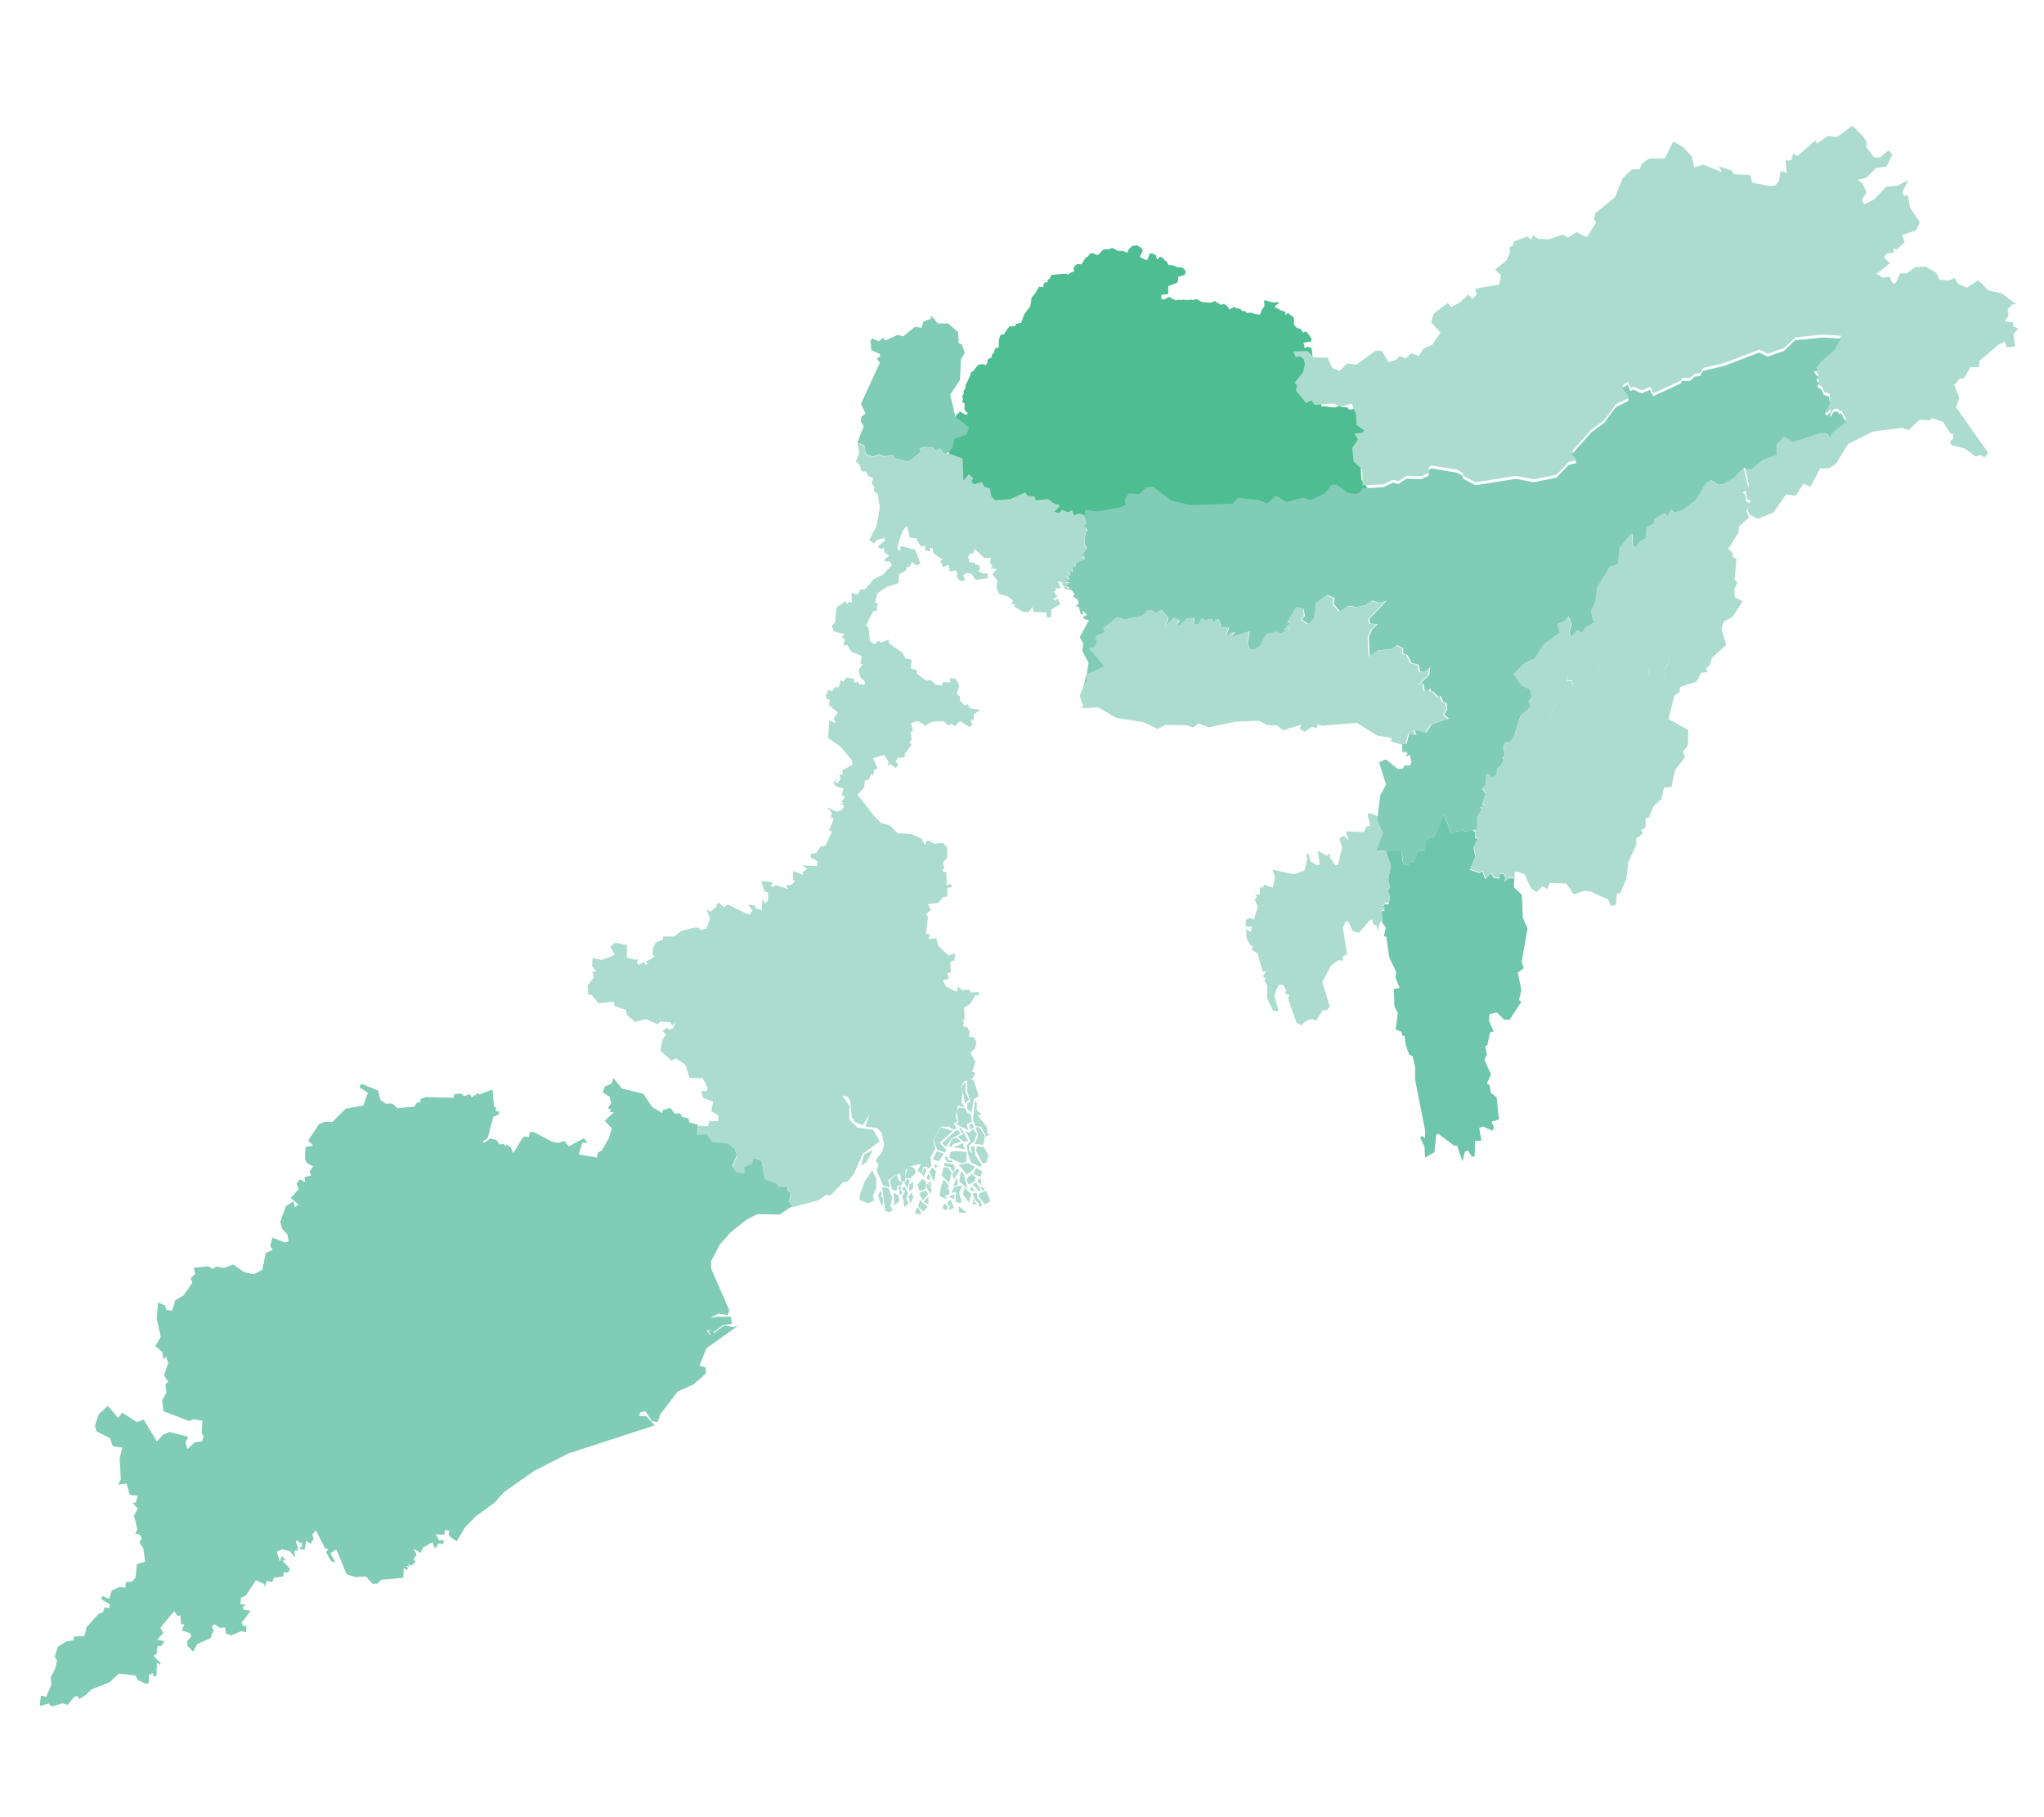
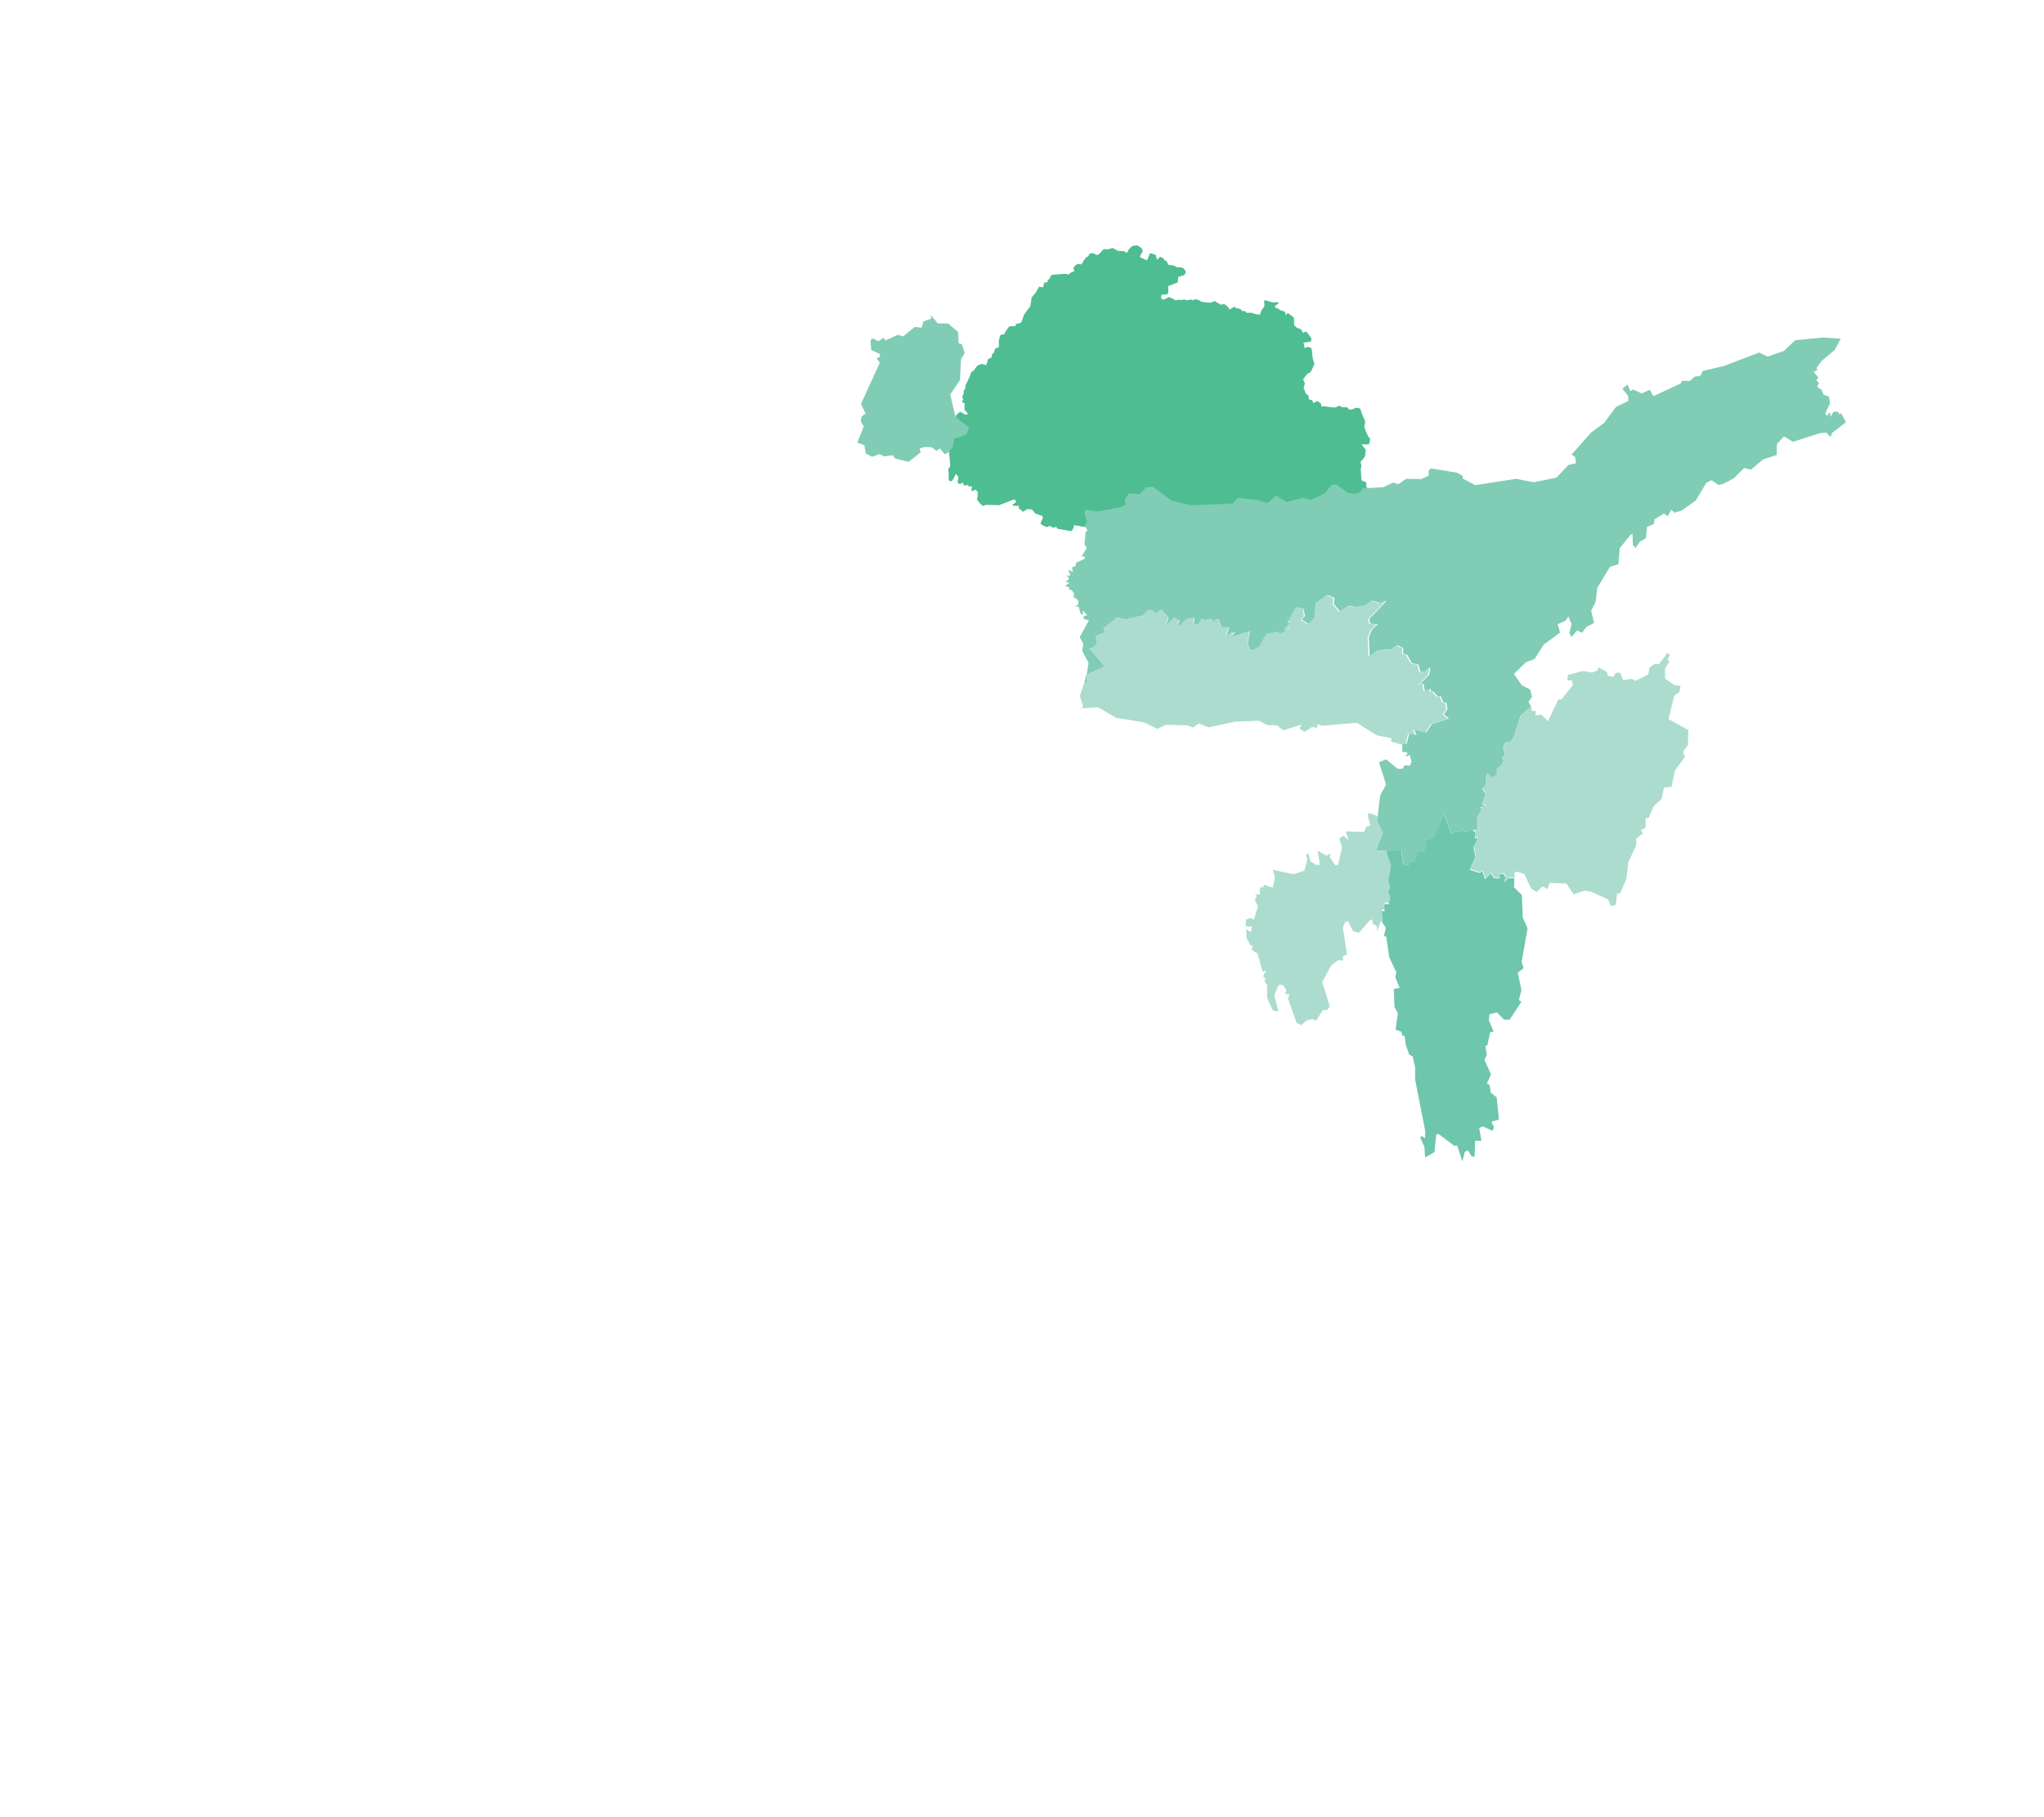
<svg xmlns="http://www.w3.org/2000/svg" version="1.1" id="Layer_1" x="0px" y="0px" viewBox="0 0 900 800" style="enable-background:new 0 0 900 800;" xml:space="preserve">
  <style type="text/css">
	.st0{fill:#4EBD92;}
	.st1{fill:#ACDCCE;}
	.st2{fill:#80CCB5;}
	.st3{fill:#6EC6AC;}
</style>
  <path id="path14" class="st0" d="M499.3,108.1c-0.3,0-0.5,0.1-0.7,0.2c-0.7,0.5-1.7,1.5-1.7,1.7c0,0.1-0.7,1.4-0.8,1.4  c0,0-0.3-0.2-0.5-0.4l-0.5-0.4l-1.5-0.1l-1.5-0.1l-1-0.6c-0.5-0.3-1.1-0.6-1.2-0.6c-0.1,0-0.6,0.1-1.1,0.3c-0.8,0.3-1,0.3-1.8,0.2  c-1.1-0.1-1.2,0-2,1c-0.7,0.8-0.9,1.1-1.6,1.4l-0.5,0.2l-0.7-0.4c-0.7-0.4-0.7-0.4-1.5-0.4c-0.6,0.1-0.9,0.1-1,0.3  c-0.1,0.1-0.2,0.3-0.2,0.3s-0.1,0.3-0.2,0.5c-0.2,0.3-0.3,0.4-0.6,0.5c-0.2,0-0.5,0.1-0.5,0.2c-0.2,0.2-1.6,2.3-1.6,2.4  c0,0.1-0.1,0.2-0.2,0.4c-0.2,0.3-0.2,0.3-1.1,0.2c-1-0.1-1.1-0.1-2,0.8c-0.6,0.5-0.6,0.7-0.6,1c0,0.2,0.1,0.6,0.2,0.8l0.2,0.4  l-0.4,0.2c-0.2,0.1-0.5,0.3-0.8,0.3c-0.2,0.1-0.7,0.4-0.9,0.6c-0.3,0.3-0.6,0.5-0.6,0.5s-0.3-0.1-0.5-0.2c-0.4-0.2-0.5-0.2-2.1-0.1  c-0.9,0.1-2.4,0.2-3.3,0.3c-1.8,0.2-1.8,0.1-2.1,1.2c-0.2,0.6-0.2,0.7-0.5,0.8c-0.5,0.1-0.5,0.2-0.6,0.9l-0.1,0.5l-0.6,0  c-0.4,0-0.7,0.1-0.8,0.2c-0.1,0.1-0.2,0.6-0.3,1.1l-0.2,0.9l-0.4-0.1c-0.2,0-0.6-0.1-0.9-0.1l-0.5-0.1l-0.3,0.6  c-0.2,0.3-0.4,0.7-0.5,0.8c-0.1,0.1-0.2,0.4-0.3,0.6c-0.1,0.2-0.2,0.3-0.3,0.5c-0.2,0.3-0.5,0.7-1.1,1.4l-0.8,0.9l-0.1,1  c-0.1,0.5-0.2,1.4-0.3,1.9c-0.1,0.9-0.2,1-0.6,1.5c-0.5,0.6-1.8,2.4-2.2,3c-0.1,0.2-0.4,0.9-0.6,1.6c-0.2,0.6-0.5,1.4-0.6,1.6  l-0.2,0.5l-0.9,0.2c-1.2,0.2-1.3,0.3-1.3,0.4c0,0.1-0.1,0.3-0.2,0.5l-0.2,0.4h-1.2h-1.2l-0.4,0.4c-0.2,0.2-0.5,0.6-0.6,0.8  c-0.1,0.2-0.5,0.7-0.7,1c-0.3,0.3-0.5,0.7-0.5,0.8c0,0.4-0.4,0.7-1,0.7c-0.9,0-1,0.1-1.3,1.4c-0.1,0.3-0.1,0.6-0.2,0.8  c-0.1,0.5-0.1,1-0.1,1.8v1.6l-0.7,0.2c-0.9,0.3-1,0.3-1.1,0.9c-0.1,0.3-0.2,0.5-0.2,0.6c0,0.1-0.1,0.3-0.1,0.5  c-0.1,0.3-0.2,0.4-0.5,0.6c-0.4,0.2-0.4,0.2-0.5,1c-0.1,0.6-0.1,0.7-0.3,0.8c-1.5,0.6-1.6,0.8-1.6,1.6c0,0.4-0.1,0.6-0.3,1  c-0.2,0.3-0.3,0.5-0.3,0.6c0,0.2-0.1,0.2-0.3,0c-0.7-0.4-1.3-0.5-2.2-0.3c-1.1,0.3-1.3,0.4-2,1.4c-0.9,1.3-1.3,1.8-1.6,1.8  c-0.4,0.1-0.6,0.4-0.8,1.2c-0.1,0.4-0.2,0.8-0.3,1c-0.1,0.1-0.4,0.7-0.6,1.2c-0.4,1-0.6,1.4-1.1,2.2c-0.2,0.3-0.2,0.6-0.2,1.1  c0,0.1,0,0.2,0,0.3c0,0.4-0.1,0.5-0.4,0.9c-0.4,0.4-0.4,0.5-0.4,1.2c0,0.7,0,0.8-0.3,1.2c-0.4,0.6-0.5,1.1-0.1,1.4  c0.3,0.3,0.3,0.4,0,0.9c-0.1,0.2-0.2,0.5-0.2,0.6c0,0.3,0.4,0.6,0.8,0.7l0.3,0.1l-0.1,1.4c-0.1,1.4,0,1.4,0.2,1.7  c0.1,0.2,0.5,0.5,0.7,0.7c0.4,0.3,0.5,0.4,0.4,0.7c-0.1,0.5-0.1,0.5-0.7,0.4c-0.5,0-0.7-0.2-1.4-0.6c-0.5-0.3-0.9-0.6-1-0.6  c-0.3,0-0.7,0.3-1.4,1l-0.6,0.6v1.4c0,1,0,1.4-0.1,1.5c-0.1,0.1-0.9,0.2-1.9,0.2c-1.1,0.1-1.8,0.1-2,0.2c-0.3,0.2-2.2,2.1-2.4,2.4  c-0.1,0.1-0.2,0.9-0.3,1.8c0,0.3-0.1,0.5-0.1,0.8c-0.1,0.5-0.1,0.9-0.1,1c0,0-0.4,0.1-0.9,0.1c-0.8,0-0.9,0-1,0.3  c-0.1,0.1-0.2,0.6-0.2,1.1c-0.1,0.7-0.1,0.9-0.3,1.1c-0.6,0.6-0.4,0.9,1.1,1.4c0.5,0.2,1.8,0.8,2.8,1.4c1,0.6,1.9,1.1,2.1,1.1  c0.3,0.1,0.3,0.1,0.4,1.8c0.1,0.9,0.2,2.4,0.3,3.2c0.1,1.3,0.1,1.5,0,1.8c-0.1,0.1-0.2,0.3-0.3,0.3c-0.1,0-0.2,0.2-0.2,0.3  c0,0.1-0.1,0.3-0.2,0.4c-0.1,0.3-0.1,1,0,1.1c0.1,0,0.1,0.8,0.1,1.9c0,1.7,0,1.9,0.2,2.1c0.3,0.3,1.1,0.3,1.4,0  c0.2-0.2,1.5-2.6,1.5-2.9c0-0.2,0.2-0.1,0.7,0.6l0.5,0.7l-0.2,1.2c-0.1,0.5-0.1,0.8-0.1,1c0,0.4,0.1,0.5,0.4,0.7  c0.5,0.3,1.1,0.1,1.5-0.3c0.2-0.3,0.4-0.2,0.5,0.3c0.2,0.9,0.5,1,1.5,0.7c0.5-0.1,0.6-0.2,0.7,0c0.1,0.4,0.5,0.7,0.8,0.6  c0.2,0,0.4-0.1,0.6-0.1c0.3,0,0.3,0,0.3,0.1c0,0.1,0,0.3-0.1,0.3c-0.1,0.1-0.1,0.5-0.1,0.9c0,0.8,0,0.8,0.2,0.8  c0.2,0,0.5-0.1,0.8-0.3c0.3-0.2,0.6-0.3,0.7-0.3s0.3,0.2,0.6,0.5l0.4,0.5l0,1.1c0,1,0,1.2-0.2,1.5c-0.1,0.2-0.2,0.5-0.2,0.6  c0,0.3,2.2,2.7,2.6,2.9c0.2,0.1,0.4,0,0.7-0.2c0.5-0.3,0.5-0.3,3.5-0.2l3,0.1l1.8-0.7c1-0.4,1.9-0.7,2.1-0.8c0.5-0.3,2.8-1.1,2.9-1  c0.1,0,0.4,0.5,0.7,0.9c0.2,0.2,0.4,0.5,0.5,0.7l115.2-88.1c-0.1-0.2-0.2-0.3-0.3-0.3c-0.1-0.1-0.7-0.1-1.3,0  c-1,0.1-1.9-0.1-2.3-0.3c-0.2-0.1-1.9-0.6-2.2-0.6c-0.4,0-0.5,0.3-0.3,1.5c0.1,1,0.1,1-0.1,1.3c-0.1,0.1-0.2,0.3-0.2,0.3  s-0.2,0.3-0.4,0.5c-0.4,0.4-0.5,0.6-0.9,1.8l-0.3,0.9l-1-0.1c-0.8-0.1-1.2-0.2-1.9-0.4c-0.8-0.3-1-0.4-2-0.3l-1.1,0l-0.2-0.3  c-0.2-0.5-0.9-0.7-1.7-0.4c-0.1,0-0.2-0.1-0.2-0.3c0-0.2-0.1-0.4-0.3-0.5c-0.2-0.2-1.5-0.5-1.9-0.5c-0.2,0-0.3-0.1-0.5-0.3  c-0.3-0.4-0.6-0.4-1.2,0c-0.2,0.2-0.4,0.3-0.5,0.3s-0.3,0.1-0.5,0.3l-0.5,0.3l-0.1-0.3c0-0.2-0.3-0.6-0.7-1c-1-1.1-1.8-1.4-2.6-0.9  c-0.4,0.2-0.4,0.2-0.5,0c-0.1-0.1-0.2-0.3-0.4-0.3c-0.1-0.1-0.4-0.2-0.5-0.3c-0.2-0.1-0.4-0.2-0.5-0.2c-0.2,0-0.3-0.1-0.5-0.4  c-0.2-0.3-0.3-0.4-0.7-0.3c-0.3,0-0.5,0.1-0.6,0.2c-0.1,0.1-0.4,0.2-0.8,0.3c-0.6,0.2-0.7,0.2-2.5,0c-1.6-0.2-1.9-0.2-2.3-0.5  c-0.7-0.5-1.2-0.7-1.8-0.8c-0.5-0.1-0.6-0.1-1,0.1c-0.5,0.3-0.8,0.3-1,0.1c-0.2-0.2-0.8-0.2-1.1,0c-0.3,0.2-1,0.2-1.7,0  c-0.5-0.2-0.7-0.2-1.4,0c-0.7,0.1-0.9,0.1-1.2,0c-0.3-0.1-0.5-0.1-0.9,0c-0.3,0.1-0.6,0.2-0.7,0.2c-0.1,0.1-0.3,0-0.4-0.1  c-0.1-0.1-0.7-0.4-1.3-0.7c-0.6-0.3-1.1-0.6-1.2-0.6c-0.2-0.1-0.4,0-1.3,0.5c-0.6,0.3-1.2,0.6-1.3,0.6c-0.1,0-0.4-0.1-0.6-0.3  l-0.4-0.3v-0.7c0-0.4,0.1-0.8,0.1-0.8c0.1-0.1,0.7-0.1,1.4-0.2c1.4,0,1.6,0,1.6-1.3c0-0.2,0-0.5,0-0.8l0-1.6l0.3-0.1  c0.5-0.1,2.5-0.9,2.6-1c0.1,0,0.3-0.2,0.6-0.2s0.5-0.2,0.6-0.3c0.1-0.1,0.2-0.7,0.2-1.3l0.1-1.1l1.3-0.4c1.1-0.3,1.3-0.4,1.6-0.7  c0.2-0.3,0.3-0.5,0.3-1c0-0.6,0-0.6-0.5-1.2c-0.3-0.3-0.6-0.6-0.7-0.7s-0.7-0.2-1.4-0.2c-1.3-0.1-1.6-0.2-1.9-0.5  c-0.2-0.2-0.8-0.4-2.1-0.5l-0.9-0.1l-0.3-0.6c-0.4-0.8-0.6-1.1-1-1.2c-0.2-0.1-0.4-0.2-0.5-0.4c-0.3-0.6-0.7-0.9-1-1  c-0.2,0-0.4-0.1-0.4-0.2c0-0.1-0.2-0.1-0.4-0.1c-0.3,0-0.4,0.1-0.8,0.6l-0.4,0.6l-0.3-0.4c-0.2-0.3-0.3-0.5-0.3-0.9  c0-0.3-0.1-0.6-0.2-0.7c-0.2-0.2-1.9-0.8-2.3-0.8c-0.4,0-0.4,0.1-1.2,2.3c-0.1,0.3-0.3,0.7-0.3,0.7c-0.1,0.1-0.5-0.1-1.2-0.4  c-0.6-0.3-1.3-0.6-1.5-0.7c-0.6-0.2-0.6-0.5,0.1-1.7c0.5-0.7,0.6-1,0.6-1.3c0-0.6-0.4-1.2-0.9-1.5c-0.7-0.4-1.2-0.7-1.5-1  C500.2,108.3,499.7,108.1,499.3,108.1L499.3,108.1z" />
  <path id="path20" class="st0" d="M560.9,134.2l-115.2,88.1c0.2,0.2,0.3,0.3,0.4,0.3c0.2,0.1,0.7,0.1,1.4,0.1h1.1v0.5  c0,0.5,0.1,0.9,0.3,1c0.1,0,0.3,0.1,0.5,0.2c0.4,0.1,0.5,0.1,0.6,0.5c0.2,0.4,0.2,0.4,0.5,0.3c0.2,0,0.7-0.3,1.1-0.6l0.8-0.5l1,0.1  l1,0.1l0.5,0.6c0.3,0.4,0.6,0.8,0.7,0.9c0.1,0.2,0.6,0.4,1.8,0.8l1.6,0.6l0.1,0.5c0.1,0.4,0.1,0.5-0.4,1.4c-0.3,0.6-0.5,1.1-0.5,1.3  c0,0.3,0.1,0.4,0.6,0.7c0.3,0.2,0.9,0.4,1.2,0.6c0.8,0.4,1,0.4,1.7,0.1l0.5-0.3l0.7,0.4c0.8,0.5,1,0.5,1.7,0.2  c0.6-0.3,0.6-0.3,0.6,0c0,0.3,0.2,0.6,0.6,0.7c0.2,0.1,1.2,0.2,2.3,0.4c1,0.2,2,0.3,2.1,0.4c0.1,0.1,0.5,0.2,0.8,0.2  c0.2,0,0.3,0,0.4,0c0.4,0,0.5-0.1,0.7-0.4c0.6-0.9,0.7-1.1,0.7-1.7l0-0.5l0.6,0.1c1.4,0.2,2.4,0.3,2.4,0.4c0,0,0.3,0.1,0.7,0.1  c0.4,0,1.9,0.3,3.4,0.5c3.2,0.5,3.6,0.5,4.5,0.1c0.4-0.2,1-0.4,1.4-0.5c0.4-0.1,0.7-0.2,0.7-0.3c0.1-0.1,1.7-0.4,4-0.9  c1.3-0.3,1.5-0.4,1.5-1c0-0.2,0-0.4,0.1-0.4c0.1-0.1,0.2-1.7,0-1.9c-0.1-0.1-0.2-0.5-0.3-0.9l-0.2-0.7l0.3-0.4  c0.1-0.2,0.5-0.8,0.8-1.2c0.3-0.5,0.6-0.8,0.6-0.8c0.1,0,0.5,0.2,0.9,0.4c0.9,0.5,1.3,0.5,1.6,0l0.3-0.3l0.2,0.5  c0.2,0.4,0.3,0.5,0.6,0.5c0.3,0,2.8-0.6,3.1-0.8c0.1-0.1,0.2-0.1,0.3-0.1c0.3,0,0.4-0.4,0.9-2c0.2-0.6,0.2-0.6,1.8-1.1l0.9-0.3  l1.4,0.8l1.4,0.8l3.1,3.6c1.7,2,3.2,3.6,3.3,3.6c0.1,0,0.8,0.1,1.5,0.2l1.3,0.1l0.7,0.6c0.8,0.7,1,0.8,1.6,0.6  c0.8-0.3,0.8-0.3,1.2,0.3c0.6,0.9,0.9,1.2,1.1,1.2c0.1,0,0.6-0.2,1.1-0.5l0.8-0.5l0.4,0.3l0.5,0.3l4.9-0.2c4.7-0.2,5-0.2,6-0.5  c0.7-0.2,1.2-0.3,1.2-0.2c0.1,0.1,0.4,0.2,0.6,0.3c0.5,0.2,0.6,0.2,2.7,0.1c2.5-0.1,2.6-0.2,3.8-1.1c0.4-0.3,0.9-0.7,1.2-1l0.6-0.4  l0.4,0.3c0.4,0.3,0.5,0.3,3.2,0.3c2.9,0.1,3,0.1,3.8,0.5c0.5,0.2,1.8,0.8,3.8,1.6c0.4,0.1,0.7,0.3,0.7,0.3c0.1,0.2,0.8,0.3,1.9,0.3  h1.2l0.3-0.6c0.2-0.3,0.6-1.2,1-1.9c0.7-1.3,0.8-1.4,1.5-1.4c0.4,0,0.4,0,2,1.9l1.6,1.9l0.7-0.1c0.4,0,0.7-0.1,0.8-0.2  c0.1-0.1,0.8-0.3,1.6-0.5c4.7-1.1,5.7-1.4,5.9-1.5c0.2-0.1,0.6-0.2,0.8,0c0.2,0.2,3.8,0.9,4.3,0.9c0.3,0,0.6-0.2,1.7-1  c0.7-0.6,1.3-1,1.4-1c0.1,0,3.8-2.9,4.1-3.2c0.2-0.2,0.4-0.5,0.5-0.8c0.1-0.3,0.4-0.8,0.6-1.1l0.3-0.6l0.7,0.1  c0.7,0.1,1.1,0.3,2.5,1.1c0.4,0.2,1,0.6,1.5,0.8c0.7,0.4,0.9,0.5,1,0.8c0.2,0.7,1.2,2.5,1.4,2.6c0.2,0.1,3.7-0.4,3.9-0.6  c0.1,0,0.4-0.1,0.7-0.2c0.7-0.1,0.8-0.1,1.5-0.9c0.4-0.4,0.6-0.7,0.6-0.9c0-0.4,0-0.4-1.1-0.7l-0.9-0.3l0.5-0.1  c0.3-0.1,0.8-0.2,1.1-0.2c0.7-0.1,0.8-0.2,1.1-1.6c0.1-0.6,0.2-1.1,0.3-1.2c0.1-0.2,0.4-2.2,0.4-2.6c0-0.2-0.2-0.7-0.3-1.1  s-0.4-1.1-0.5-1.5c-0.2-0.6-0.3-0.9-0.8-1.4c-0.5-0.6-0.5-0.7-0.5-1.1c0-0.3,0.1-0.6,0.1-0.7c0.1-0.1,0.1-0.2,0-0.4  c0,0,0-0.1-0.1-0.1c-0.1-0.2-0.3-0.3-0.7-0.5c-0.5-0.1-0.8-0.2-1.2-0.5c-0.1-0.1-0.2-0.6-0.3-2.6c-0.2-2.3-0.2-2.6,0-3.1  c0.2-0.7,0.2-1.1-0.1-1.8l-0.2-0.6l0.9-1c0.5-0.6,0.9-1.2,1-1.3c0.2-0.4,0.5-3,0.4-3.2c-0.1-0.1-0.5-0.6-0.9-1.1  c-0.4-0.5-0.8-1-0.8-1.1c0-0.1,0.2-0.1,1.3-0.1c1.6,0.1,1.7,0.1,1.9-0.1c0.1-0.1,0.2-0.6,0.3-1.1c0.1-0.5,0.2-1.1,0.2-1.1  c0.1-0.1-0.1-0.4-0.6-0.8c-0.2-0.1-0.3-0.3-0.3-0.4c0-0.1-0.1-0.2-0.2-0.4c-0.1-0.3-0.2-0.6-0.4-0.9c-0.3-0.6-0.6-1.5-0.8-2  l-0.3-0.9l0.2-0.9c0.1-0.5,0.2-1.1,0.2-1.2c0-0.4-0.6-1.9-1.2-3.1c-0.2-0.3-0.5-1.1-0.6-1.6c-0.2-0.6-0.3-1.1-0.4-1.2  c-0.2-0.2-1.7-0.5-2.1-0.3c-0.2,0.1-0.6,0.3-0.9,0.4c-0.5,0.3-0.7,0.3-1.4,0.3H594l-0.4-0.5l-0.4-0.5l-1.3,0c-1,0-1.3-0.1-1.5-0.3  c-0.6-0.5-0.7-0.5-1.6,0l-0.8,0.4l-1.6-0.1c-0.9-0.1-1.8-0.2-2.2-0.3c-0.4-0.1-0.8-0.1-1.5-0.1l-0.9,0.1v-0.5c0-0.3-0.1-0.6-0.2-0.8  c-0.3-0.4-1.4-1.1-1.7-1.1c-0.2,0-0.5,0.2-0.9,0.5c-0.7,0.5-0.7,0.5-0.9-0.2c-0.1-0.5-0.3-0.7-1.1-0.9l-0.6-0.2l-0.2-0.9  c-0.2-1.1-0.3-1.2-0.8-1.3c-0.4-0.1-0.4-0.1-0.6-0.7c-0.1-0.3-0.4-1-0.5-1.5l-0.2-0.5l-0.1-0.3l0.3-0.9l0.3-0.9l-0.2-0.4  c-0.1-0.2-0.3-0.6-0.4-0.9l-0.2-0.5l0.4-0.6c1-1.4,1.3-1.7,1.9-2.1c0.3-0.2,0.6-0.3,0.7-0.3c0.2,0,0.5-0.5,0.9-1.4  c0.2-0.5,0.5-1,0.5-1.1c0.2-0.3,0.5-1.1,0.5-1.4c0-0.2-0.2-0.6-0.3-1.1c-0.3-0.7-0.4-0.9-0.6-3.1c-0.2-2.7-0.3-2.7-1.2-3  c-0.8-0.3-1.1-0.2-1.6,0.1l-0.4,0.3l-0.2-0.3c-0.2-0.2-0.2-0.4-0.1-0.6c0.1-0.2,0-0.5-0.2-0.9c-0.1-0.3-0.2-0.6-0.2-0.6  s0.5-0.1,1-0.2c2.3-0.3,2.2-0.2,2.4-0.6c0,0,0,0,0,0c0.3-0.8,0.3-1-0.7-2.3c-1.3-1.8-1.4-1.8-1.7-1.8c-0.2,0-0.5,0.1-0.7,0.3  l-0.4,0.3l-0.4-0.7c-0.5-1-0.7-1.1-1.5-1.3c-0.6-0.1-0.8-0.2-1.4-0.8l-0.7-0.7l0-1.5c0-1.8-0.1-2-1-2.5c-0.3-0.2-0.7-0.5-0.9-0.7  c-0.2-0.2-0.4-0.4-0.5-0.4c-0.3-0.1-0.9,0-0.9,0.2c0,0.1-0.4,0.6-0.4,0.6c0,0-0.1-0.3-0.1-0.6c0-0.9-0.2-1.1-1.5-1.4  c-0.5-0.1-1-0.3-1-0.4c0-0.1-0.2-0.2-0.4-0.3s-0.4-0.2-0.6-0.3s-0.4-0.2-0.5-0.2c-0.2,0-0.4-0.2-0.7-0.6  C561.1,134.4,561,134.3,560.9,134.2L560.9,134.2z" />
-   <path id="IN-AR" class="st1" d="M820.4,60.1l1.5,2.4l-0.1,2.2l3.3,4.6l2.7,0l3.8-3.1l1.6,1.8l-2.5,5.3L826,74l-4.1,4.1l-3.9,1.1  l2,1.5l1.9,4.1l-2.2,3.2l1.2,2l4.4-2.3l5.3-5.6l4.8-0.3l4.9-2.6l-2.6,5.3l0.6,1.8l1.7-0.4l1,5.4l4.3,6.6l-1.6,3.5l-6.2,2.1l1.2,3.1  l-3.6,3.2l-1.5-0.4l0.3,1.9l-2.8,0.2l-1.6,1.6l2.6,2.9l-5.9,4.6l3,1.7l2.8-0.5l1.5,3.1l1.3-0.4l1.9-4.2l2.8,0.1l3.8-2.8l4.6-0.2  l4.7,2.7l1.3,3l4.2,0.4l2.5-1.1l1.5,2.5l3.8,1.8l5.2-3.3l4.4,4.4l5.9,1.4l6.4,4.7l-2,0.2l-1.8,2.1l0.4,2.7l-1.7,2.6l3.6,0.4l0.2,1.9  l2.1,0.9l-2,2.3l0.6,5.5l-3.7,0.4l-0.7-2.5l-2.8,1.3l-8.4,7.2l-0.3,2.7l-3.7,0l-2.7,4.8l-2,0.3l-2.4,2.9l2.2,5.6l-1.4,4.1l14.1,20  l-1.4,2.1l-2.1-1.1l-2,0.7l-4.7-3.5l-5.9-1.6l-0.7-1.6l1.4-1.1L860,191l-1.3-0.3l-3.2-5l-4.9-1.6l-0.7,0.9l-4.7-0.2l-4.9,4.6  l-2.8-1.1l-12.9,1.7l-10.8,5.4l-5.4,8.8l-3.2,2l-3.8,0l-4.2,8.1l-3.1-1.4l-3.4,5.4l-4.3-0.6l-5.6,8l-6.9,2.7l-3.5-1.8l0,0l-1.2-3  l1.6-3.2l-1.6-0.7l-0.4-3.2l-1.3-0.9l2.7-1.6l-2.1-9.3l0,0l2.9,0.8l5.5-4.6l5.9-1.9l0.1-4.8l3.1-3.4l4,2.4l11.8-3.8l2.9-0.2l1.8,1.9  l0.7-1.8l6.1-4.7l-2.2-4.1l-0.5,0.7l-1-1.3l-1.8,0.1l-1.3,2.3l-0.2-2.3l-1.2,1.7l-1-0.8l2.2-4.7l-0.4-2.9l-2.3-0.8l-0.9-2.2l-2-1.3  l0.8-1.6l-1.3-1.4l1-1l-2.1-2.6l1.6-0.7l-0.4-1l2.3-3.1l5.7-4.8l2.7-5l-8.2-0.5l-11.9,1.2l-4.9,4.7l-7.2,2.5l-3.7-1.8l-15.5,5.9  l-9.3,2.2l-1.2,2.2l-2.4,0.3l-2.1,1.9l-3.6,0l-0.4,1.1l-12.1,5.6l-1.6-2.8l-3.5,1.6l-3.8-1.7l-1.2,0.7l-1.3-2.9l-2.2,1.8l2.5,3.3  l0.1,2.1l-5.5,2.7l-5.2,7l-5.7,4.2l-8.6,9.7l1.5,1.1l0.5,2.7l-3.4,0.8l-5.3,5.6l-10.1,2l-7.7-1.5l-17.9,2.8l-5.5-2.9l-0.1-1.2  l-2.4-1.4l-11.6-1.9l-1.1,1.2l0.3,1.9l-3.3,1.6l-6.8-0.1l-3.3,2.3l-2.5-0.6l-4.2,2l-9.2,0.5l0,0l-0.2-7l-3.8-3.5l-0.6-6l2.5-3.8  l-1.6-2.6l3.4-0.2l1-1.1l-3.4-2.4l-0.2-4.5l-1.9-4.9l-4.3,1.2l-4.2-1.3l-7.8,0.7l-1.6-2l-2.3,1.1l-4.4-5.5l0.5-2l-1-1.5l3.6-4.5  l0.9-3.6l-0.6-2.2l-1.6-1.2l-1.8,0.3l-1.2-2.5l6.4-0.2l2.6,2.8l6.2,0.2l2,4.5l3.2,1.3l3.5-3.4l3.9,0.7l8.4-6.2l2.9,0.1l2.8,4.9  l3.5-1l1.5-1.7l2.6,1.2l2.5-2.4l3.2,1.3l2.4-3.5l3.5-1.4l3.8-5.5l-4.2-4.5l1.3-3.9l6.1-4.7l1.5,1.9l3.7-2l3.8-3.5l1.9,1.9l1.8-2  l-0.6-2.5l10.6-1.9l0.7-4.1l-2.7-2.4l5.1-4l1.6-3.8l-0.3-2.1l1.5-0.5l0.5-2l5.9-2.2l1.6,1.4l0.9-1.9l2.3,1.6l4.7,0.1l6.1-2l2.4,1.3  l3.7-2.4l4.5,2.2l4.1-6.4l-0.9-1.4l0.5-2.7l8.7-7.1l3.2-8.1l4-4l3.8-0.3l0.8-2.3l3.2-2.3l6.9-0.1l3.8-7.5l4.5,2.8l3.6,3.9l1.1,4.8  l4-1.2l8.2,3.3l-1.4-2.6l5.5,1.8l1.3,1.7l7,0.4l0.9,3.3l7.8,1.5l2.4-0.2l1.6-2.1l0.7-4.3l2.7,0.7l-0.5-5.3l2.6-0.2l0.7-2.7l2.1,0.8  l7.6-6.7l1,1.3l4.6-3.4l4.1,0.5l6.7-5L820.4,60.1z" />
  <path id="IN-AS" class="st2" d="M478.3,296.9l0.5,3.4l-1.4,0.8l0,0L478.3,296.9z M599.9,215l9.2-0.5l4.2-2l2.5,0.6l3.3-2.3l6.8,0.1  l3.3-1.6l-0.3-1.9l1.1-1.2l11.6,1.9l2.4,1.4l0.1,1.2l5.5,2.9l17.9-2.8l7.7,1.5l10.1-2l5.3-5.6l3.4-0.8l-0.5-2.7l-1.5-1.1l8.6-9.7  l5.7-4.2l5.2-7l5.5-2.7l-0.1-2.1l-2.5-3.3l2.2-1.8l1.3,2.9l1.2-0.7l3.8,1.7l3.5-1.6l1.6,2.8l12.1-5.6l0.4-1.1l3.6,0l2.1-1.9l2.4-0.3  l1.2-2.2l9.3-2.2l15.5-5.9l3.7,1.8l7.2-2.5l4.9-4.7l11.9-1.2l8.2,0.5l-2.7,5l-5.7,4.8l-2.3,3.1l0.4,1l-1.6,0.7l2.1,2.6l-1,1l1.2,1.4  l-0.8,1.6l2,1.3l0.9,2.2l2.3,0.8l0.5,2.9l-2.2,4.7l1,0.8l1.2-1.7l0.2,2.3l1.3-2.3l1.8-0.1l1,1.3l0.5-0.7l2.2,4.1l-6.1,4.7l-0.7,1.8  l-1.8-1.9l-2.9,0.2l-11.8,3.8l-4-2.4l-3.1,3.4l-0.1,4.8l-5.9,1.9l-5.5,4.6l-2.9-0.8l0,0l-4.6,4.6l-4.8,2.5l-1.9,0.4l-3.1-2.1  l-2.3,1.2l-4.6,7.7l-6.3,4.5l-3.2,0.9l-1.3-1.3l-1.6,2.9l-1.6-1.2l-4.2,2.5l-0.3,2.1l-3,1.3l-0.5,5l-2.6,1.4l-1.9,2.8l-1.2-1.1  l-0.2-5.1l-0.7,0.3l-4.9,6l-0.6,7.1l-3.7,1.1l-5.6,9.3l-0.7,6.1l-2,4l1.3,5.3l-3.5,1.9l-1.8,2.5l-2.2-1l-2.5,2.9l-0.9-1.9l1-3.8  l-1.4-3.4l-1.2,1.8l-3.5,1.6l1,3.7l-7.2,5.3l-4,6.3l-3.9,1.5l-5.2,5.1l3.5,5l3.6,1.8l0.9,3.3L673,309l1.2,2.1l0,0l-4.6,3.8l-2.9,9  l-1.7,2.9l-2-0.1l-1.1,1.9l0.7,4.1l-1.2,0.8l0.7,1.2l-1.3,2.5l-1.7,1.3l0,2.7l-2.4,1.3l-1.6-1.8l-0.7,0.6l-0.1,4.1l-1.7,1.9l1.6,2.1  l-1.6,4.7l1.7,0.8l-2.5,0.5l0.6,0.8l-2,3.8l0.2,5.1l-2.1,0.5l0,0l-3.5,0.5l-1.3-1l-0.3,1.1l-2.3-0.3l-1.8,1.3l-3.5-8.6l-4.1,9.9  l-3.6,1.3l-0.7,4.7l-3.3,0.4l-1,4.1l-2.5,0.9l-0.3,1.2l-2.4-0.7l-0.8-6l-6.8,0.1l0,0l-4.6,0.1l3.2-7.8l-2.3-4.8l0-2.6l0,0l1.1-9.2  l2.6-4.8l-3.1-9.8l3.1-1.3l5.1,4.2l2.2-0.1l0.9-1.5l2.3,0.2l0.7-1.8l-0.8-3l-1.1,0.7l-0.9-0.7l1.2-0.2l-0.7-1.1l-1.7,0.2l-0.1-3.6  l0,0l2-0.3l1.1-4.3l3.2,0.5l-1-2.4l5.3,1.3l2.5-3.6l7.5-2.5l-2.2-1.8l1.5-2.2l-0.4-2.9l-1.3-0.2l-1.3-2.8l-1,0.4l-2.4-2.5l-0.7,0.4  l-0.3-1.5l-2.5,1.1l-0.6-3.3l-1.7,0.3l4.2-4.2l0.5-3.3l-2.8,2.1l-1.6-0.2l-0.8-3.1l-3-0.7l-2-3.6l-1.8-0.5l0.1-2.4l-2.6-1.3  l-2.8,1.7l-5.7,0.5l-3.7,2.7l-0.4-8.5l1.5-3.5l2.5-2.2l-3.4-0.3l-0.4-2l7.7-8.1l-3.1,1l-3.4-1l-2.5,2l-4.4,0.8l-3.4-0.5l-3.7,2.5  l-2.8-3.2l0.3-2.8l-3.1-1.3l-4.8,3.6l-0.6,6.4l-2.8,2.9l-3.2-2.1l1.5-1.5L574,268l-3.1-0.6l-4,6.8l1.6-0.2l-3.1,3.2l1.8,0.2l1.2-1.3  l-0.2,1l-4.4,1.9l-1.4-0.8l-4.6,1l-3.2,5.6l-2.8,1.4l-1.7-0.4l-0.7-2.8l0.9-5l-7.2,2.3l-0.7-0.5l1.6-1.4l-1.6,0.2l-2.6,1.6l1.5-4  l-3.4,0.1l-1.3-3.7l-1.5,0.3l0.2,1.8l-2-2.3l-2.5,0.8l-1.5-0.8l-1.7,2.7l-2-0.4l0.4-2.6l-3.3,0.4l-3.3,3.1l-1-0.8l1.2-1.5l-2.5-1.4  l-3.8,3.8l1.2-3.7l-3.1-3.5l-2.6,1.6l-1.7-1.5l-1.7,0.2l-2.2,2.2l-7.7,1.8l-3.5-1l-6.2,5l0.9,0.8l-0.7,1.1l-3.5,1.4l0.6,3l-1.2,1.8  l-2.2,0.6l6.8,8l-8,3.5l0,0l0.8-5.2l-2.8-5.3l0.5-3.1l-1.6-2.9l4.1-7.5l-2.1-0.4l-0.5-1.1l1.8-0.7l-1.9-2.1l0,1.8l-0.9-0.2l-1-3.3  l-1.4,0.1l1.4-1.3l-0.3-1.7l-2.1-1.4l0.6-1.1l-1.1-1.7l-1.7-0.6l0,0l0.8-0.5l-2.1-0.9l2-1.4l-1.9-0.3l1.7-1.3l-1.3-1.9l1.1,0.7  l0.7-0.8l-1.1-2.1l2.2,1l-0.4-2l1.6-0.6l0.1-1.4l4.1-1.9l-0.6-1.1l-1.1,0.4l2.4-3.9l-1-1.7l0.5-5.5l0.8-0.4l-1.1-2.4l1-1.6l-1.1-3.3  l0,0l0.3-2l5.2,0.8l10.2-1.9l2.3-1l-0.3-2.4l1.7-2.7l4.7,0.3l2.9-2.9l3-0.4l8.2,6.2l8.3,2l18.6-0.7l2.3-2.5l9,0.9l4,1.5l3.9-3.4  l4.6,2.8l7.1-1.9l3.5,1l6.2-2.9l3-3.8l2.1-0.1l4.8,3.5l3.3,0.7l2.4-0.8L599.9,215L599.9,215z" />
  <path id="IN-ML" class="st1" d="M478.3,296.9l8-3.5l-6.8-8l2.2-0.6l1.2-1.8l-0.6-3l3.5-1.4l0.7-1.1l-0.9-0.8l6.2-5l3.5,1l7.7-1.8  l2.2-2.2l1.7-0.2l1.7,1.5l2.6-1.6l3.1,3.5l-1.2,3.7l3.8-3.9l2.5,1.4l-1.2,1.5l1,0.8l3.3-3.1l3.3-0.4l-0.4,2.6l2,0.4l1.7-2.7l1.5,0.8  l2.5-0.8l2,2.3l-0.2-1.8l1.5-0.3l1.3,3.7l3.4-0.1l-1.5,4l2.6-1.6l1.6-0.2l-1.6,1.4l0.7,0.5l7.2-2.3l-0.9,5l0.7,2.8l1.7,0.4l2.8-1.4  l3.2-5.6l4.6-1l1.4,0.8l4.4-1.9l0.2-1l-1.2,1.3l-1.8-0.2l3.1-3.2l-1.6,0.2l4-6.8l3.1,0.6l0.3,3.5l-1.5,1.5l3.2,2.1l2.8-2.9l0.6-6.4  l4.8-3.6l3.1,1.3l-0.3,2.8l2.8,3.2l3.7-2.5l3.4,0.5l4.4-0.8l2.5-2l3.4,1l3.1-1l-7.7,8.1l0.4,2l3.4,0.3l-2.5,2.2l-1.5,3.5l0.4,8.5  l3.7-2.7l5.7-0.5l2.8-1.7l2.6,1.3l-0.1,2.4l1.8,0.5l2,3.6l3,0.7l0.8,3.1l1.6,0.2l2.8-2.1l-0.5,3.3l-4.2,4.2l1.7-0.3l0.6,3.3l2.5-1.1  l0.3,1.5l0.7-0.4l2.4,2.5l1-0.4l1.3,2.8l1.3,0.2l0.4,2.9l-1.5,2.2l2.2,1.8l-7.5,2.5l-2.5,3.6l-5.3-1.3l1,2.4l-3.2-0.5l-1.1,4.3  l-2,0.3l0,0l-4.3-1.2l0-1.6l-6.2-1.1l-9-5.6l-15.5,1.3l-1.6-0.7l-0.5,1.7l-2-0.5l-3.4,2.2l-2.1-1.4l0.6-1.8l-7.8,2.5l-2.9-2.2  l-4.2-0.1l-3.7-1.9l-10.4,0.4l-11.7,2.5l-4.4-1.7l-2.5,1.8l-2.5-1l-9.6-0.2l-3.5,1.8l-6-2.9l-12.3-2l-7.8-4.6l-7.4,0.4l0.7-0.9  l-1.4-4.5l1.8-5.5l0,0l1.4-0.8L478.3,296.9z" />
  <path id="IN-MN" class="st1" d="M674.2,311.1l0.2,1.8l1.9,0.2l-0.3,1.9l2.7-0.4l2.9,2.9l4.6-9.6h1.4l4.9-6.3l-0.3-2l-2.1-0.1  l0.3-2.4l6.6-1.7l4,0.7l2.5-0.9l0.2-1.5l3.9,2.2l0.3,1.6l2.5,0.5l1.2-1.9l1.9,0.2l1.1,3.2l3.9-0.7l1.5,1l5.8-2.9l0.5-3l2.4-1.7  l1.7,0.3l3.7-4.9l1.2,0.4l-1.1,2.8l1,0.1l-2.1,3.5l0.1,4.4l4.1,2.8l2.7,0.4l0,0l-0.5,2.6l-2.3,1.7l-2.5,10.3l8.7,4.8l-0.2,6.7  L741,331l0.9,2.2l-4.4,6l-1.5,7.2l-3.3,0.3l-1.1,5l-3.6,3.4l-2,4.9l-1.4,0.3l0,4l-2.1,1.3l1,1.2l-3.1,2.4l0.1,2.8l-3.5,7.5l-0.9,7.4  l-2.7,6.3l-1.4,0.2l-0.5,4.9l-2.1,0.6l-1.4-3l-7.7-3.4l-2.5-0.4l-4.9,1.6l-3.2-4.7l-7.4-0.3l-0.9,2.7l-2.2-1.2l-2.6,2.5l-2.5-1.6  l-2.9-6.3l-3.3-1.1l-1.1,0.4l0.2,2.2l0,0l-2.7,0.1l-1.8,1.7l0.6-2.2l-1-1.5l-1.3,0.1l-0.4,2l-2.5-0.3l-1.2-2l-2.6,2.6l-1.2-3.5  l-1.4,0.7l-4.2-1.4l2.5-5.7l-0.8-4.2l1.9-3.8l-1.2-0.2l0.2-2.6l-1.3-0.8l0,0l2.1-0.5l-0.2-5.1l2-3.8l-0.6-0.8l2.5-0.5l-1.7-0.8  l1.6-4.7l-1.6-2.1l1.7-1.9l0.1-4.1l0.7-0.6l1.6,1.8l2.4-1.3l0-2.7l1.7-1.2l1.3-2.5l-0.7-1.2l1.2-0.8l-0.7-4.1l1.1-1.9l2,0.1l1.7-2.9  l2.9-9L674.2,311.1z" />
  <path id="IN-MZ" class="st3" d="M610.2,374.5l6.8-0.1l0.8,6l2.4,0.7l0.3-1.2l2.5-0.9l1-4.1l3.3-0.4l0.7-4.7l3.6-1.3l4.1-9.9l3.5,8.6  l1.8-1.3l2.3,0.3l0.3-1.1l1.3,1l3.5-0.5l0,0l1.3,0.8l-0.2,2.6l1.2,0.2l-1.9,3.8l0.8,4.2l-2.5,5.7l4.2,1.4l1.4-0.7l1.2,3.5l2.6-2.6  l1.2,2l2.5,0.3l0.4-2l1.3-0.1l1,1.5l-0.6,2.2l1.8-1.7l2.7-0.1l0,0l-0.2,4l3.5,3.4l0.4,10l2.1,4.7l-2.6,14.8l0.9,2.7l-2.6,2l1.6,7.7  l-1.1,4.4l1.1,0.7l-5.2,7.9l-2.4,0l-3.2-3.2l-3.3,0.8l-0.2,2.8l2.1,4.8l-1.6,0.4l-1.2,5.7l-0.9,0.3l0.7,3.9l-1.1,2.1l2.9,6.5l-1.8,4  l1.2,0.7l0.5,3.3l2.6,2.1l1,9.8l-3.3,0.9l1.2,2.7l-0.8,1.3l-4.2-1.9l-1.6,0.7l1,5.6l-2.8,0l-0.2,6.9l-1.2,0.1l-1.8-2.8l-1.3,0.7  l-1.1,4.2l-2.3-7l-1.3,0.1l-6.9-5.2l-1,0.3l-0.8,7.7l-4.1,2.4l-0.3-4.7l-1.9-4.2l0.9-0.6l1.2,1.1l0.2-3l-4.5-22.9l0-5.5l-1.1-4.7  l-1.5-0.8l-1.5-4.2l-0.6-4.3l-0.8,0.4l-0.6-2l-2.5-0.9l1-7.3l-1.5-2.8l-0.3-7.8l2.6-0.5l-1.9-4.6l0.4-2.3l-3.1-6.6l-1.3-9l-1-0.3  l0.8-3.7l-1.5-2.1l0,0l-0.5-5.1l1.5-0.1l-0.7-1.9l0.9-1.3l1.5,0.3l0.6-2.7l-1.1-2.9l1-1.7l-0.8-2.7l1.2-6.7L610.2,374.5z" />
-   <path id="IN-NL" class="st1" d="M767.8,205.9l2.1,9.3l-2.7,1.6l1.3,0.9l0.4,3.2l1.6,0.7l-1.6,3.2l1.2,3l0,0l-4.5,4.1l0,2.4l-4.7,7.3  l2.1,1.9l-0.1,1.7l1.7,0.8l-0.8,9.1l1.2,1.5l-1.3,2.7l0.1,3.6l3.5,1.8l-4.3,6.8l-3.8,2l-0.8,1.6l-0.3,2.2l2,6.6l-6.3,5.7l-1,3.5  l-1.7,1.1l0.9,1.6l-3,0.4l-2,3.9l-7.1,2.2l0,0l-2.7-0.4l-4.1-2.8l-0.1-4.4l2.1-3.5l-1-0.1l1.1-2.8l-1.2-0.4l-3.7,4.9l-1.7-0.3  l-2.4,1.7l-0.5,3l-5.8,2.9l-1.5-1l-3.9,0.7l-1.1-3.2l-1.9-0.2l-1.2,1.9l-2.5-0.5l-0.3-1.6l-3.9-2.2l-0.2,1.5l-2.5,0.9l-4-0.7  l-6.6,1.7l-0.3,2.4l2.1,0.1l0.3,2l-4.9,6.3h-1.4l-4.6,9.6l-2.9-2.9l-2.7,0.4l0.3-1.9l-1.9-0.2l-0.2-1.8l0,0L673,309l1.4-2.2  l-0.9-3.3l-3.6-1.8l-3.5-5l5.2-5.1l3.9-1.5l4-6.3l7.2-5.3l-1-3.7l3.5-1.6l1.2-1.8l1.4,3.4l-1,3.8l0.9,1.9l2.5-2.9l2.2,1l1.8-2.5  l3.5-1.9l-1.3-5.3l2-4l0.7-6.1l5.6-9.3l3.7-1.1l0.6-7.1l4.9-6l0.7-0.3l0.2,5.1l1.2,1.1l1.9-2.8l2.6-1.4l0.5-5l3-1.3l0.3-2.1l4.2-2.5  l1.6,1.2l1.6-2.9l1.3,1.3l3.2-0.9l6.3-4.5l4.6-7.7l2.3-1.2l3.1,2.1l1.9-0.4l4.8-2.5L767.8,205.9z" />
-   <path id="IN-OR" class="st2" d="M315.2,579.7l6.6,0l0.5,3.2l-3.7,0.3l0,0l-4.8,3.5l-0.9-1.3l0,0l-1.8,0.4l1.3,1.6l-2.5-0.4l2.6-6.6  L315.2,579.7L315.2,579.7z M159.3,477.2l7.2,2.9l1,4.1l2.3,1.7l2.9-0.1l2.3,2.1l7.4-0.7l1.2-1.8l1.6-0.3l-0.1-1.3l2.7-0.8l11.8,0.3  l0.5-1.6l3-0.3l1.3,1.2l2.4-1l0.9,1.5l2.9-1.9l0.4,0.7l5.9-2.3l0.6,7.6l1,0.4l-0.3,1.6l1.4,0l0,1.4l-2.4,1.1l-2.5,9.4l-2.4,1.6  l1.2,0.3l2.3-1.8l2.8,0.7l1.3,1.9l2-0.2l0.8,1.3l0.1-1.2l2.1,1.5l1.1,2.5l3.8-6.3l1.2-1.1l1.9,0.3l0.3-2.1l1.7-0.2l7.9,4.2l2.8,0.7  l2.9-0.9l2,2.4l6.6-3.6l1.6,2l-2.3,0l-1.5,5.1l7.9,1.4l0.4-2.2l1.7-0.8l3.1-5.3l1.4-4.5l-3.1-3.4l4-3.7l-1.9-0.2l0.7-1.1l-1.5-0.5  l1.5-2.2l-0.7-2.9l-3-1.9l0.9-2.6l2.9-1.2l0.9-2.5l3.7,4.6l9.4,2.3l4,5.9l4.4,2.6l0.3-1.3l3.3-1l1.8,2.5l2.5,0l0.7,1.4l3,0.8  l0.3,1.7l3.9,1.1l0,0l-0.4,4.2l4.1-0.6l2.3,3.5l6.8,0.7l3.3,2.5l0.9,3.1l-2,4.8l1.8,2.5l3.5,0.3l-0.1-2.8l3.5-1.3l0.5-2.5l3.7,1.1  l1.5,8.2l4.9,1.7l1,1.5l4,0l0,1.9l1.5,1.3l-0.7,3.6l1.3,2.1l0,0l-5.5,3.7l-9.7-0.2l-4.7,2.3l-7.2,5.7l-4.8,5.5l-3.8,7.2l0,3.2  l8,18.4l-0.7,2.2l-4.1-0.7l-2.9,1.5l-2.9,7.4l2.5,0.3l-1.3-1.5l1.7-0.4l0,0l0.9,1.3l4.8-3.5l0,0l3.6,0.9l2.5-0.8l-14.2,10.1l-3,7.6  l2.7,0.8l0.1,2.7l-5.5,4.8l-6.9,3.1l-7.7,10.1l-1.2,3.4l-2.5-0.5l-2.8-4.3l-2.3,0.5l-0.6,1.5l3.2,0.1l3.8,4.1l-38.1,12.4l-15.1,7.7  l-13.3,9.4l-4.1,4.6l-8.3,6l-4.8,5l-3.4,5.9l-2.3-1.4l0,0l-1.4-1.4l0.4-1.8l-2-0.3l-0.2,2l-3.8-0.1l1.5,2.7l1.9-0.3l0,1.7l-2.3-0.1  l-1.4,2.4l-1.2-3l-4.2,2.5l-1,2.3l-3.1-1.9l1.4,2.7l-1.4,1.7l0.8,1.4l-1.7,1.6l-1.8-0.6l1.2,1.1l-2-0.3l1.1,0.9l-0.5,0.9l-1.4-0.9  l-0.2,4.3l-9.8,0.9l-1.5,1.6l-2.2,0.2l-3-3.3l-4.7,0.3l-3.8-1.3l-4.5-10.9l-2.6,1.7l2.2,4.1l-1.9-0.6l-2.2-3.9l0.9-1.5l-1.4-0.3  l-4-7.9l-1.6,1.9l0.6,1.9l-1.4,2.2l-1.8-1.4l-0.8,3.9l-2-0.3l-0.1-0.9l1.1,0.1l-0.4-2.3l-0.6,0.7l-1.1-1.4l-0.8,0.5l1,2.8l-0.2,1.2  l-1.4,0l0.4,3.1l-2.5-2.9l-3.4-0.8l-2.2,1.2l1.3,4.2l0.9-2.3l1.9,1.9l-1.8-0.2l3.5,3.9l-0.8,1.6l-2-0.1l-0.1,1.8l-4.2,0.6l-0.7,1.9  l-2.5-0.5l-0.8,2.9l-0.2-1.5l-3.7-1.7l-4.5,6.8l-2.1,0.9l-0.2,2.9l2.5,0.1l-1.5,1.1l0.3,1.1l3.1,0.6l-4,5.4l1.2,1.5l1.1-0.6  l-0.3,3.1l-2-0.5l-4.6,1.9l-2.2-0.9l-0.4-2.6l-2.2,0.2l-2.5-1.7l-1.2,1.1l0.9,1.4l-1.4,3.7l-5.9,2.6l-1.7,3.3l-2.5-2.4l-0.2-2.1  l1.9-2.3l-0.6-1.3l-3.6-1.2l1-2.8l-1.3,0.2l-0.4-4l-1.3,0.1l-1.4-2l-6.1,7.3l1.3,2.3l-2.7,3l3.2,0.6l-1.2,1.9l-1.9,0.5l-0.2,2.9  l-1.5,1.2l3.2,3.2l-0.4,0.8l-1.3-1l-0.2,5.8l-1.3,0.2l-0.4-1.4l-1.7,0.8l0,3.5l-1.4,0.4l-3.5-1.8l-0.9-1.9l-7.4-0.8l-4,3.8l-8.2,3.2  l-2.3,2.4l0,0l-3,1.8l-0.8-1.4l-1.4,0.5l-2.8,3.5l-2.3-0.7l-4.8,1.4l-1.2-1.3l-4,1l0,0l0.5-4.5l2.4,0.5l2.2-5.4l-0.2-3.3l1.9-3.7  l0.8-3.7l-1-1.5l1.3-4.3l3.6-2.4l3.5-0.6l0-1.6l4.7-0.3l0.9-3.8l5.2-5.8l2.1-0.9l0.6-2.1l2.1,0.3l0.4-1.6l-3.6-2l-0.2-1.7l3.4,1.2  l1.1-3.6l3.6-1.6l2.4,0.4l0.2-2.5l2.6-0.1l1.7-1.9l0.6-6l3.6-0.9l-0.8-6l-1.7-2.6l1-1.7l-0.7-1.6l-2.2-0.5l1-1.9l-1.5-6.1l1.7-3.1  l-2.3-2.4l1.4-0.2l0.9-3l-3.5-0.4l-1.5-5l-3.8,0.5l1.3-2.1l-0.5-9.6l1.2-4.6l-4.3-0.7l-1.1-3.4l-6-3.1l-0.7-2.4l1.6-5l4.1-3.8  l4.5,5.3l1.8-2.3l6.6,4.2l2.8-1.2l5.9,9.7l2.7-3l2.9-1.2l8.2,2.2l-1.2,2.4l0.8,3l3.3-3.1l3.1-0.3l0.8-2.3l-0.9-1.3l0.4-5.6l-4.1-0.6  l-1.8,0.8l-11.3-4.3l-0.6-4.9l1.9-3.3l-0.5-3.6l1.3-1.1l-1.9-3.1l1.9-5.2l-1-2.8l-1.2,1.2l-0.4-3.3l-3.1-2.6l2.4-4.1l-1.8-7.8  l0.6-7.3l3,1.3l0.8,2.1l2.4,0.2l1.4-4.6l3.7-2.2l3.8-5.5l-0.7-2l1.9-1.8l-0.5-2.8l6.3-0.6l2,1.2l1.3-1.1l3.6,0.6l4.2-1.5l4.6,3.3  l4.3,1l3.8-2l1.5-7.3l3.1-1.5l-1.1-1.6l0.9-3.7l5.7,2.1l1.5-0.5l-0.5-3l-2.4-2.6l-0.8-3l2.5-6.9l3.3-2.1l0.6,2.6l1.7-1.2l-3.5-2.9  l3.5-3.9l-0.9-2.4l1.3-1.9l2.5,1.2l-0.3-2.2l2.9-0.7l-0.7-1.7l1.6-2.3l-2.6-1.3l-1-1.8l0.2-5.4l3.4-0.6l-2.2-2.3l4.7-7.1l2.6-1.2  l3.3,0.2l5.9-5.9l7.8-1.4l2-5.7l-3.6-2.2l0.2-1.2L159.3,477.2L159.3,477.2z" />
  <path id="IN-SK" class="st2" d="M411.7,140.9l1.2,1.5l4.6,0l4.4,3.8l0.2,4.9l1.4,0.5l1.3,3.8l-1.7,2.8l-0.4,9.1l-4.3,6.4l2.3,9.8  l6.1,4.8l-1.3,3.1l-5.3,1.7l-0.7,3.8l-2,2.3l0,0L416,200l-2.2-2.6l-1.5,1.1l-2-1.6l-3.3-0.1l-2.1,0.6l0.5,1.7l-5.3,4.2l-5.9-1.4  l-1.1-1.5l-3.9,0.5l-2-1l-3.2,1.2l-2.8-1.5l-0.6-3.6l-3.1-1.1l0,0l2.8-7.2l-1.3-2.2l0.3-2.1l1.8-1.3l-2-4.3l8.3-18.1l-1.3-1.8  l1.5-1.1l-0.3-1l-3.7-1.7l-0.3-4.3l0.8-0.8l2.7,1.2l2.2-1.5l0.8,1.2l5.5-2.5l2.4,0.7l5.1-4.2l3,0.4l0.8-2.8l3.4-1.2l-0.3-1.6  L411.7,140.9z" />
  <path id="IN-TR" class="st1" d="M604.1,358.3l2.5,1.1l0,0l0,2.6l2.3,4.8l-3.2,7.8l4.6-0.1l0,0l2.2,6.3l-1.2,6.7l0.8,2.7l-1,1.7  l1.1,2.9l-0.6,2.7l-1.5-0.3l-0.9,1.3l0.7,1.9l-1.5,0.1l0.5,5.1l0,0l-1.1,0.3l-1.3,4l-0.3-2.3l-1.7-0.9l-0.3-1.9l-0.9,0.2l-5,5.7  l-2.6-0.8l-2.1-4.3l-1.2,0.1l-1.1,2.7l1.8,11.8l-1.8,0.8l0,1.9l-2.1-0.2l-3.1,2.4l-3.9,7.2l3.3,10.8l-1.1,1.5l-2,0.2l-3,4.6  l-1.4-0.8l-2.5,0.6l-2.6,2.1l-2-1l-3.8-10.7l0.7-1.7l-2-0.4l0.6-1.4l-1.4-2.5l-2,0l-1.9,4.5l1.8,7.1l-2.4-0.3l-2.6-5.5l0.1-5.6  l-1.4-2.2l0.8-0.7l-1.3-1.1l1.5-2.5l-1.6,0.5l-2.3-8l-2.6-1.7l0.6-1.8l-1,0l-1.8-3.2l-0.2-4.1l2,1.4l0.6-2.4l-2.8-0.2l0.1-2.9  l1.9-0.8l1.6,0.8l1.8-5.9l-1.4-2.6l0.9-1.8l-0.8-0.9l2.2,0.1l-0.2-2.2l0.6-1.2l0.9,0.6l0.4-1.5l3.9,1.3l1-4.4l-1-3.5l9.1,2l4.8-1.6  l1.4-5.1l-0.7-1.6l1.1-1l0.9,3.6l2.5,1.6l1.7-0.1l-1-6.2l3.9,2.3l1.7-1.2l-0.3,1.8l2.5,3.6l1.2-0.3l1.7-7.5l-1.2-4.1l2-1.2l2.1,2.1  l-1.2-4l7.9,0.3l1.1-2.4l1.8-0.4l-1.1-4.2l0.2-1.4L604.1,358.3z" />
-   <path id="IN-WB" class="st1" d="M403.7,531.4l1.5,1.5l0.3,1.9l-2.7-0.7L403.7,531.4z M422,530.9l3.7,3l-3.3,0.1L422,530.9z   M415.9,529.8l1.5,1.4l-0.9,1.8l-1.6-1.3L415.9,529.8L415.9,529.8z M405.8,529.1l2.7,2.1l-2,2.2l-2.2-2.3l0.8-3L405.8,529.1z   M418.6,528.2l1.4,3.6l-2.5,0.9l0.8-1.4l-1.3-1.6L418.6,528.2z M429.1,528.9l1,1.2l-1.6,0.2l-0.2-2.9L429.1,528.9L429.1,528.9z   M408.8,526.8l0,3.5l-2.1-1.3L408.8,526.8L408.8,526.8z M430.1,525.1l0.3,2.4l1.2,1l0.9,2.5l-1.6,0.2l0-1.5l-1.5-1.3l-1.2-2.9  L430.1,525.1z M420.4,525.7l-0.4,2.4l-2.1-1.3L420.4,525.7L420.4,525.7z M393.5,525.1l1.9,1l0.7,2.4l-2.3,2.3L393.5,525.1  L393.5,525.1z M401.3,524.9l0.9,2.1l-1.3,2.8l-0.8-3L401.3,524.9L401.3,524.9z M387.7,524.2l0.7,1.2l-0.6,1.1l0.9,0.9l0.2,1.4  l-0.6,2.4l-1.7-5L387.7,524.2L387.7,524.2z M434.2,524.2l1.9,4.6l-2.4,1.5l-2.9-3.7l0.6-1.4L434.2,524.2L434.2,524.2z M406.4,524.5  l1.4-0.3l0.8,1.8l-2.5,2.5l-1.4-3.2L406.4,524.5z M424.6,522.8l3.1,2.9l-1.1,3.7l-2.6-3.6L424.6,522.8L424.6,522.8z M399,523.6  l0.9,1.7l-0.9,2.5l1.1,1.8l-1.8,1.9l-1-5l1.3-2.1l-1.4-0.9l0.9-1.4L399,523.6L399,523.6z M388.4,522.6l2.7,0.4l1.8,4.1l-0.8,4  l1.1,1.4l-1.5,1.2l-1.9-0.5L388.4,522.6L388.4,522.6z M427.4,522.1l2.1,2.4l-2.3-0.5L427.4,522.1z M396.8,522.1l-0.3,2l1,1.1l-1.3,1  l-0.6-3.7L396.8,522.1z M431.7,522l2,1.6l-1.3,0.7L431.7,522L431.7,522z M422,522.1l1.7-0.1l-1.4,3l1.1,4.1l-0.8,0.6l-1.9-0.7  l0.3-4.2l-2.2,0.4l1.2-2.4L422,522.1L422,522.1z M408.3,520.9l2,2.8l-0.7,2l-1.7-3.4L408.3,520.9z M429.8,520.6l2,3.3l-0.6,0.6  l-2.9-3.1L429.8,520.6L429.8,520.6z M409.7,520.2l0.5,2.5l-1-0.8l-0.5-1.3L409.7,520.2L409.7,520.2z M402.1,520.3l-0.1,3l-1.8,1.1  l0.2-2.9L402.1,520.3L402.1,520.3z M415.5,519.2l2.3,2.8l-0.4,1.6l0.7,0.4l-0.2,1.9l-1.8,0.4l1,1.6l-3.3-1.2l0.4-3.9L415.5,519.2  L415.5,519.2z M406.2,519l1.5,1.3l0,3.1l-2.9,1l-0.8-3L406.2,519L406.2,519z M399.5,519l1.1,0.7l-1.1,3.5l-1.3-2.5L399.5,519  L399.5,519z M430.9,518.9l0.9,0l0.4,2.8l-1.8-1.5L430.9,518.9L430.9,518.9z M421.6,519.4l0.1,2.2l-2.1,1l1.7-4.3L421.6,519.4  L421.6,519.4z M427.8,516.8l1.9,1.6l-0.7,1.9l-2.7,1.1l-0.7-2.4L427.8,516.8z M408.8,516.7l0.8,1.2l-0.2,1.8l-1.5-1.1L408.8,516.7  L408.8,516.7z M394.7,517l1.2,3l1.4,0.4l-0.2,1.2l-1.9,0.5l-0.4,2.1l-2-0.5l-1-4L394.7,517L394.7,517z M423.1,515.8l1.1,0.8l1.9,6.7  l-3.7-3.1L423.1,515.8z M384,515.2l1.9,3.7l-0.1,4.1l-1.5,3.7l0.6,1.7l-2.5,1.4l-3.7-1.4l-0.3-1.5l2-6.2L384,515.2L384,515.2z   M419.6,516.4l1.9-2.1l1,1.1l-2.7,3.9l-0.4-2.1L419.6,516.4z M429.8,514.1l2.7,1.6l-0.7,2.4l-3.3-1.2L429.8,514.1L429.8,514.1z   M410.4,513.9l1.7,1.7l-0.8,4.9l-2.1-4.6L410.4,513.9L410.4,513.9z M407.2,513.9l0.7,1.1l-1.1,3.1l-0.9-1.3L407.2,513.9L407.2,513.9  z M400.9,513.5l1.9,1l0.4,1.8l-2.3,2.4l-2.4-0.1l1.1-4.5L400.9,513.5L400.9,513.5z M415.5,513.8l1.8,0.2l1.8,2.2l-1.2,4.6l-3.3-3.3  L415.5,513.8L415.5,513.8z M411.4,512.5l1.5,0.6l-1.1,1.4L411.4,512.5z M422.1,512.7l4.3-0.6l2.8,1.6l-0.7,1.3l-2.7,2.1L422.1,512.7  z M415.9,511.9l4.1,0.7l0.5,2.1l-1,1.2l-1-2.1l-2.8-0.5L415.9,511.9L415.9,511.9z M417.1,509.1l0.3,1.5l1.7,0.3l0.5,0.8l-2.7-0.2  l-1-2L417.1,509.1L417.1,509.1z M412.5,506.8l3,1.1l-2,3.4l-2.7-0.9L412.5,506.8L412.5,506.8z M384.3,506.3l-2.9,5.5l-2.2,1.2  l1.4-4.9L384.3,506.3L384.3,506.3z M420.8,506.7l4.9,0.5l-0.3,4.4l-2.2,0.5l-5.3-2.4l0.7-2.6L420.8,506.7L420.8,506.7z M433.2,505  l2,3.6l-0.8,3.1l-1.7,0.5l-2.9-5.6l0.3-2L433.2,505z M423.9,503.2l0.9,2.7l-4.9-0.7L423.9,503.2z M422.3,501.8l0.7,0.9l-3.4,1  l-0.5,1.3l-1.3-0.4l1.4-3.1l2-0.7L422.3,501.8z M423.2,496.6l3.2,5.9l-2.4,0.1l-2.3-2.3l2.3-0.9l-1.8-3.1L423.2,496.6z M428.5,497.1  l1.6,2l-1.1,3.4l-2.2,1.6l0,2.4l1.2,1.4l-0.6-3.2l1.6-0.1l0.5,4.1l2.7,3.9l-0.5,1.2l-4.1-2l-1.3-3.4l-0.6-4.2l1.6-1.9l-2-4.2  l1.4,0.5L428.5,497.1L428.5,497.1z M431.1,496.2l2.6,4L433,504l-3.8-0.4l1.6-3.9l-1.3-3.3L431.1,496.2z M414.3,496.2l5.2,1.7  l-5.8,5.2l2.9,3l-0.5,1.3l-3.5-1.2l-1.5-4.5L414.3,496.2z M422.9,499.1l-4,2.3l-2.1,3.2l-0.9-0.1l-1.1-1.2l6-5.6l1.1-0.2  L422.9,499.1L422.9,499.1z M428.1,494.6l0.8,1.6l-1.6,1.2l-0.4-1.1l0.1-1.3L428.1,494.6z M420.8,491.2l0.7,2.5l-1.5,0.9l1.3,2.3  l-1.7,0.4l-2.2-1.6l0.2-1.4L420.8,491.2L420.8,491.2z M422.3,487.6l2.7,0.2l1.1,2.2l1.4,0.4l0.4,3.5l-2.2,0.9l0.6,2.8l-5.5-2.8  l1.2-0.7l-0.8-5.2L422.3,487.6L422.3,487.6z M430.1,485.4l-0.1,3.4l2.2,1.6l-1.6,0.7l4,5.2l0.1,3l1.5-0.4l-1.9,1.6l-2.3-4.5  l-2.6-0.2l-1-2.8l0.9-8.4L430.1,485.4z M425.2,476.4l-0.1,4.1l1.6,3.8l-1.8,1.4l-1.4-7.5L425.2,476.4L425.2,476.4z M427.4,475  l1.4,0.6l2.1,7l-2.1,1.2l-1,5.9l-1.9-1.5l0-2.4l1.4-1.1l-1.5-4.2l0.1-4.9L427.4,475L427.4,475z M377.5,195.1l3.1,1.1l0.6,3.6  l2.8,1.5l3.2-1.2l2,1l3.9-0.5l1.1,1.4l5.9,1.4l5.3-4.2l-0.5-1.7l2.1-0.6l3.3,0.1l2,1.6l1.5-1.1l2.2,2.6l1.5-0.6l0,0l6.4,2.4l0.3,9.6  l2.4-2.7l1.9,1.7l-0.8,1.6l1.2,1.1l3.4-1l1.2,2.2l2.4,0.6l0.6,3.5l1.6,1.7l6.8-0.5l6.6-3l0.8,1.5l3.2,0.4l0.5,1.7l5.4-0.6l3.4,2.4  l1.2-0.2l0.5,1.1l-2.2,2.2l1,0.5l1.4,0l0.8-1.3l2.9,1.1l1.6-0.9l1,2.3l1.8-0.9l2.7,0.7l0,0l1.1,3.3l-1,1.6l1.1,2.4l-0.8,0.4  l-0.5,5.5l1,1.7l-2.4,3.9l1.1-0.4l0.6,1.1l-4.1,1.9l-0.1,1.4l-1.6,0.6l0.4,2l-2.2-1l1.1,2.1l-0.7,0.8l-1.1-0.7l1.3,1.9l-1.7,1.3  l1.9,0.3l-2,1.4l2.1,0.9l-0.8,0.5l0,0l-1.1-0.1l-1.2-2l-0.2-1.1l-1.9-0.5l1.3,3.2l-2.2-0.1l-0.3,1.5l-1-0.2l2.1,2.3l-2,1.1l0.9,0.8  l1.1-1.1l1.1,2.6l-3.9,2.4l-0.1,3.4l-2-0.1l-0.1-2.1l-5.6-0.2l-0.5-2.2l-1.7,2.3l-2.5-0.2l-3.8-2.3l0.1-1l-1.3,0.1l0.6-1.7l-2.3-1.9  l-3.7-1l-1.2-2.5l0.3-3.4l-2.1-2.9l2-2.3l-2.9-0.1l0.9-1l-1.1-1.7l0.4-2l-2.9,0.1l-4.2-4l-0.7,2.1l-1-0.4l-1.2,1.5l0.5,2.6l2.4,0.3  l0.3,0.7l1.3,0.1l0.9,1.4l-0.9,1.5l2.3,1.2l1.7-0.5l0.2,2.3l-5.4,0.8l-1.9-2.8l-2.5-0.2l-1.1,0.9l0.9,2.3l-2.1,0.3l-1.5-1.5l0.1-2.5  l-1.2-0.8l-2,0.8l-0.7-3.2l-2.4,1.1l-1.2-2.8l1.1-0.5l-4.2-2.9l-0.2-2.2l-1.4,0l0.1,1.4l-2.2-0.5l0.2-2l-1.9,0.4l-2.2-3.6l-2.8-0.3  l-1.1-5.3l-2.1,2.5l-2.3,7.1l1.1,1.9l0.6-2.5l6.3,1.6l2.3,6.2l-2.1,0.6l-1.6-1.5l-1.1,2.2l-1.7,0.4l0.5,0.9l-3.5,2.1l0,3.7l-5.6,1.9  l-3.8,2.6l-1.1,4.1l1.3,0.5l-0.7,2.3l0.8,0.5l-2.3,0.7l-3.1,6l1.2,1.4l0.5,5.6l1.9,1.4l1.9-1.5l1.2,0.8l3.3-1.4l0.1,1.7l5.8,4.1  l1.6,2.6l2.7,0.5l-0.6,3.8l2.9,0.9l-0.2,1.4l4.4,3.2l1.7-0.5l2.2,2.2l2.7,0.4l0.7-1.6l3.2,0.3l-0.3-1.8l2.6,0.1l1.6,3l-1.2,3.7  l1.5,1l-0.1,1.8l2.4,2.4l1-0.8l1,1.9l4.7,0.7l-3,2l0.1,2.4l-1.3,0.1l0.7,2.1l-1.3,1l-4.2-2.7l-2.2,2.3l-1.7-1.1l-1.1,0.8l-2.3-1.9  l-5,0.2l-2.8,1.7l-3.6-2l-2.9,0.9l0.9,3.3l-1.1,0.9l0.5,2.8l-0.9,1.7l0.9,0.9l-3.1,4l0.2,1.4l-3.3,0.4l-0.8,1.7l1.2,1.1l-1.2,1.6  l-2.6-1.8l-0.7,1.2l0-2.6l-1.9-2.5l-4.8,1.4l2,4.5l-1.5,0.6l-0.6,2.7l-0.7-1l-0.9,2.5l-1.9,0.6l-0.3,2.9l-2.9,3.3l7.5,9.6l2.8,2.7  l4.1,1.3l3.1,3.3l6.3,0.4l4.4,2l1.4,2.8l0.7-1.8l1,0l2.4,1.2l4-0.3l1.8,2.1l-0.1,4.6l-1.8,1.9l0.6,2.8l-0.8,0.3l0.3,1.1l1.4-0.1  l0.1,6.1l1.7-0.8l0.7,1.4l-2,0.4l-0.2,3.9l-1.6,0l-2.4,2.7l-4.5,0.5l1.4,2.6l-2.3,1.9l1,1.2l-0.9,7.3l1.7,0.3l-0.6,2.1l3.5-0.4  l0.8,3.3l4.5,4.3l3-0.8l-0.4,3.2l-1.4-0.1l-0.4,1.4l0.3,3.4l-1.6,0.9l0.7,2.2l-2.6,0.8l1.2,2.6l4.2,2.2l0.9-0.1l0.2-2l1.9,1.6  l3.3-0.3l0.3,1.3l4.1-0.2l-0.7,1.8l-1.1-0.5l-2.2,3.8l-2.8,1.8l0.2,5.4l-1.4,0.1l1.2,0.8l-0.4,2l1.8,0.3l1,1.9l-0.2,2.4l2,0l1.2,2.1  l-0.5,2.9l-2.1,1.9l2.2,4.2l-1.5,4.2l1.4,0.5l-1.1,2.4l-3.7,1.4l-1.4,2.2l0.8,1.6l-0.7,5.5l1.6,1.9l-3.1-0.5l-1,4.5l-3.2,2.9  l-0.3,1.9l-3-0.2l-3.4,5.9l0.9,3.7l-2.1,4.1l0.4,3.6l-1.6,1.4l-0.3-1l-1.7,0.2l-0.7,3l-1.8-1.5l1.7-3l-5.7,1.4l-1.2,1.3l-0.4,5.1  l-1.5,0.1l-0.6-3.5l-2.2,0.6l-3,2.3l0.8,3l-3-0.5l-2.9-6.7l0.8-2.7l-1.3-1.9l2.9-3.7l0.9-3.1l-1.1-5.4l-2-1.9l-5.2-0.8l1.9-5.5l-3,5  l-3.5-1.5l-1.4-2.3l-0.7-7.2l-1.3-1.7l-2.2-0.4l3.2,4.4l-0.1,6.2l3.7,3.5l6.9,1l2.9,5l-6.9,5.1l-0.5,0.2l-4,9l-2.8,3.4l-2.1,0.4  l-5.4,5.8l-2-0.3l-3.5,2.5l-11.3,2.9l0,0l-1.3-2.1l0.7-3.6l-1.5-1.3l0-1.9l-4,0l-1-1.5l-4.9-1.7l-1.5-8.2l-3.7-1.1l-0.5,2.5  l-3.5,1.3l0.1,2.8l-3.5-0.3l-1.8-2.5l2-4.8l-0.9-3.1l-3.3-2.5l-6.8-0.7l-2.3-3.5l-4.1,0.6l0.4-4.2l0,0l2.4,0.2l0.5-0.1l1.3,0  l0.5-1.4l0.1-1.5l0.2,0.9l3.8-0.2l0-2.5l-3.1-1.8l0.8-4.2l-4.4-1.7l-0.9-3l2.4,0.1l0.5-1.4l-2.1-4.3l-5.9-0.2l-1.8-5.8l-4.3-2.8  l-1.8,1.1l-4.9-4.4l0.9-5l1.6-2.1l-1.6-1.6l2-1.5l0.8,0.9l1.8-0.6l1.2-2.5l-1.5,1.2l-0.8-1.4l-4.4-0.3l-1.3,1.2l-5.2-2.3l-4.7,1.3  l-3.4-2.9l-0.7-2.5l-4.8-1.5l-0.6-2.1l-6.6,0.8l-3.1-3.8l-1.4,0l-0.3-4l2.8-3.6l-0.6-2.4l1.6-0.3l-1.8-2.3l0.2-3.6l4.2,0.9l5.6-2.3  l-2-3.4l2-1.9l5.3,1l0,5.6l4.1,1l1-0.8l-0.8,2l1,1l1.9-1.3l1.2,1.3l0.8-0.5l-0.8-0.9l3.9-2.3l-1-0.8l0.2-2.8l1.2-2.5l3.2-1.5l0-1.2  l4.8,0l3.4-2.5l5.6-1.4l2.1,0l0.4,1l2.9-0.6l1.5-4.4l-1.5-4.2l1.5,1.2l2.7-2l0.2-1.1l1.1-1l2.2,2.1l1.7-1.2l8.5,4.2l1.3,0l1-1.5  l-1.9-2.8l3.5,0.8l-0.4,0.8l1.6,0.6l1.3,0.3l0.3-4.8l1.2,2l1.3-1.5l-0.1-3.4l-1.6-0.6l-1.3-4.5l5.1,0.6l-0.9,1.6l0.7,0.5l1.6-0.8  l5.5,1.7l-1.3-1.6l2.7-0.3l1.5-1.6l-1-0.7l0.1-3.8l4.5,1.8l-0.4-1.3l2.1-1.3l-2.1-1.6l6.5,0.3l0.2-2.2l-3-1.5l-0.1-1.8l2.5-0.2  l1.6-2.7l2.5-0.7l2.9-6.2l-1.4-0.5l2.1-4.8l-0.9-1l-0.6,1.2l0.6-3.2l-2-2.2l4.3,1.8l2.1-0.7l1.2-1.9l-2-1l1.6-0.1l-0.9-0.8l1.6-1.9  l-1.5-0.9l0.8-2.8l-3.3-1l-1.2-1.7l1.1-1.3l-0.1,1.5l1-0.1l1.2-1.8l-0.5-1.8l1.7-0.1l-0.5-1.7l4.6-2.6l-0.4-2l-4.9-5.9l-5.5-3.8  l0.6-7.8l0,0l2.7,1.3l-0.8-2.1l1.8-2.6l-3.9-3.3l0.3-2.4l-1.3-0.3l-0.4-1.6l1.2-2.4l1.5,0.6l1.4-1.8l1.6,0l0.9-3.1l1.1,0.7l1.5-1.9  l3.3,0.7l0,1.3l1,0.5l0.2-1l1.1,1.5l2.3,0.3l0.1-1.4l-2-2l-0.8-3l1.8-2.8l-1-0.2l0.7-3.2l-4.8-2.1l-1.6-2.8l-1.8,0.1l0.7-2.7  l-1.5-0.8l1.5-1.4l-4.8-1.2l-1-2.5l1.4-1.4l0.7-6.6l3.8-2.8l1,1.3l0.4-0.9l1.6,0.2l-0.2-4.3l2.7,0.7l1.3-2.2l1.8,0.1l4.1-4.7  l3.8-1.8l4.2-4.4l-1.3-1.7l-1.6,0.4l-0.4-1.1l2-1.7l-2.1-1.5l-0.2-1.8l-1.8,0.3l-0.8-1.1l3-2.5l-0.1-1.2l-3.4,0.9l-1.2,1.6l-2.1-1.5  l0,0l0,0l0,0l0-0.2l0,0l3.1-5.9l1.5-8.2l-0.8-5.7l-2-2l0.5-1.3l-1.4-1.8l0.8-2.1l-2.3-1.1l-0.8-1.9l-2.1-0.1l-0.9-3.1l-1.6-1.1  l1.5-4L377.5,195.1L377.5,195.1z" />
</svg>